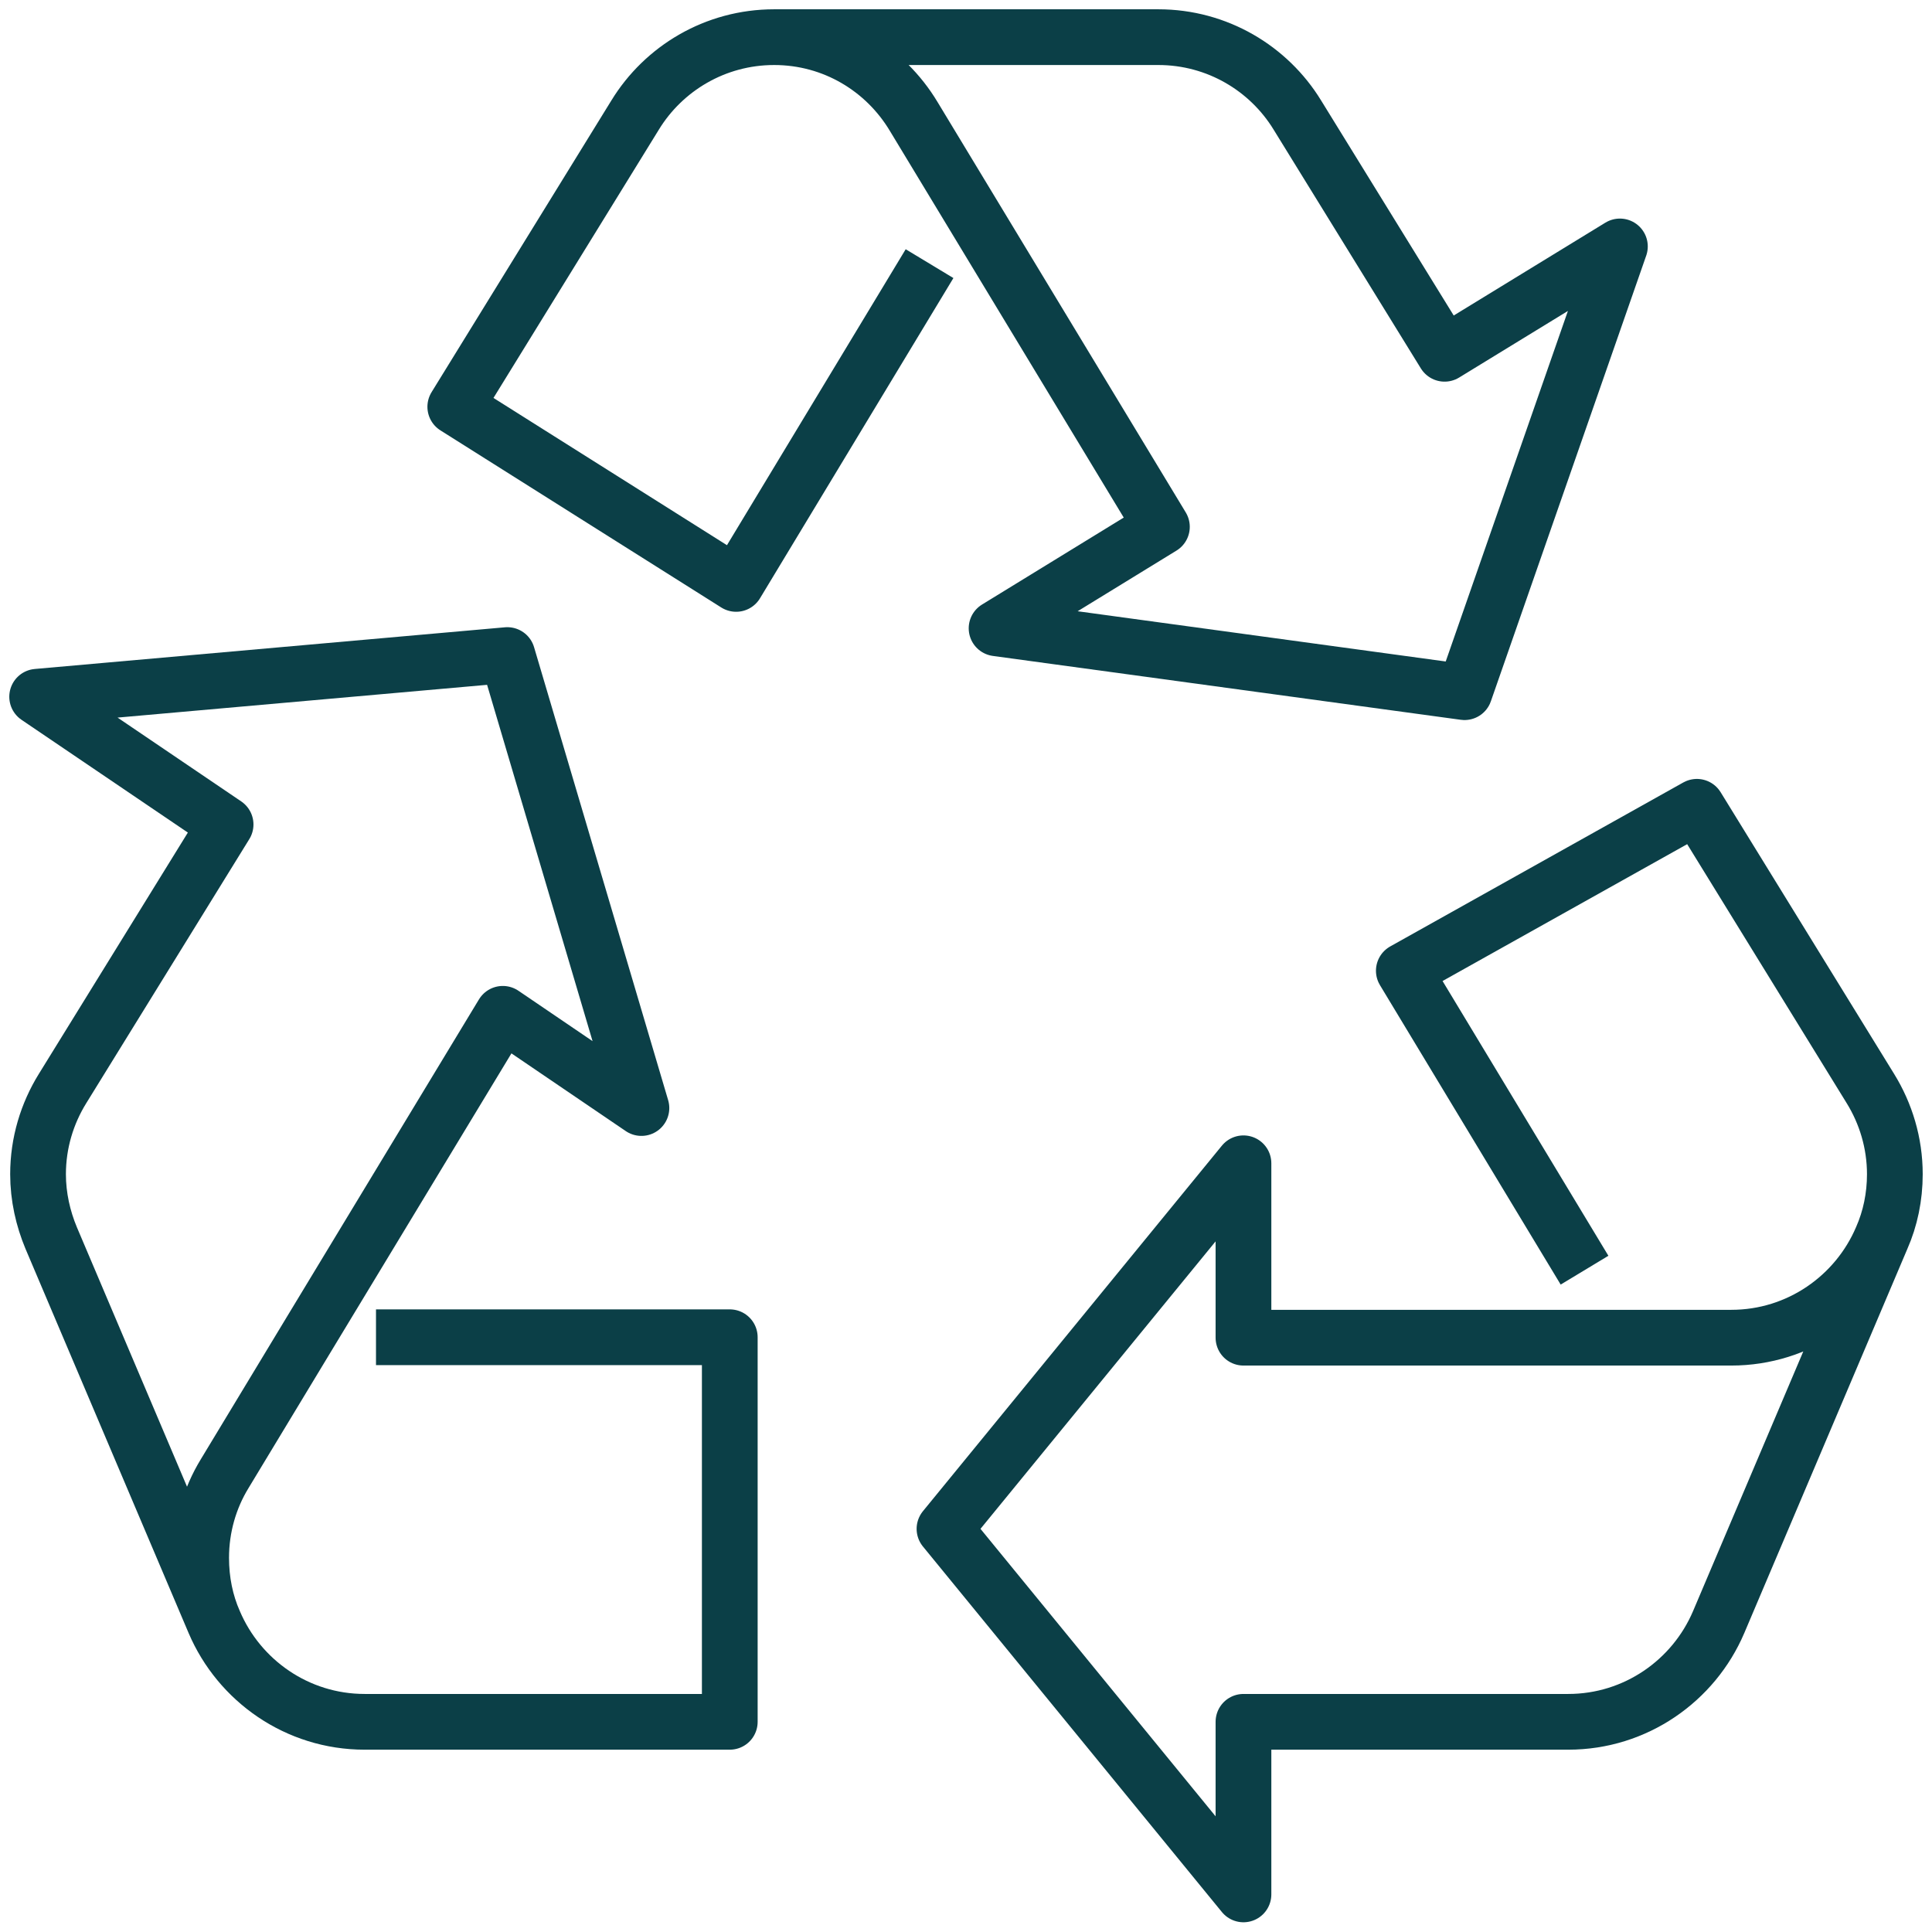
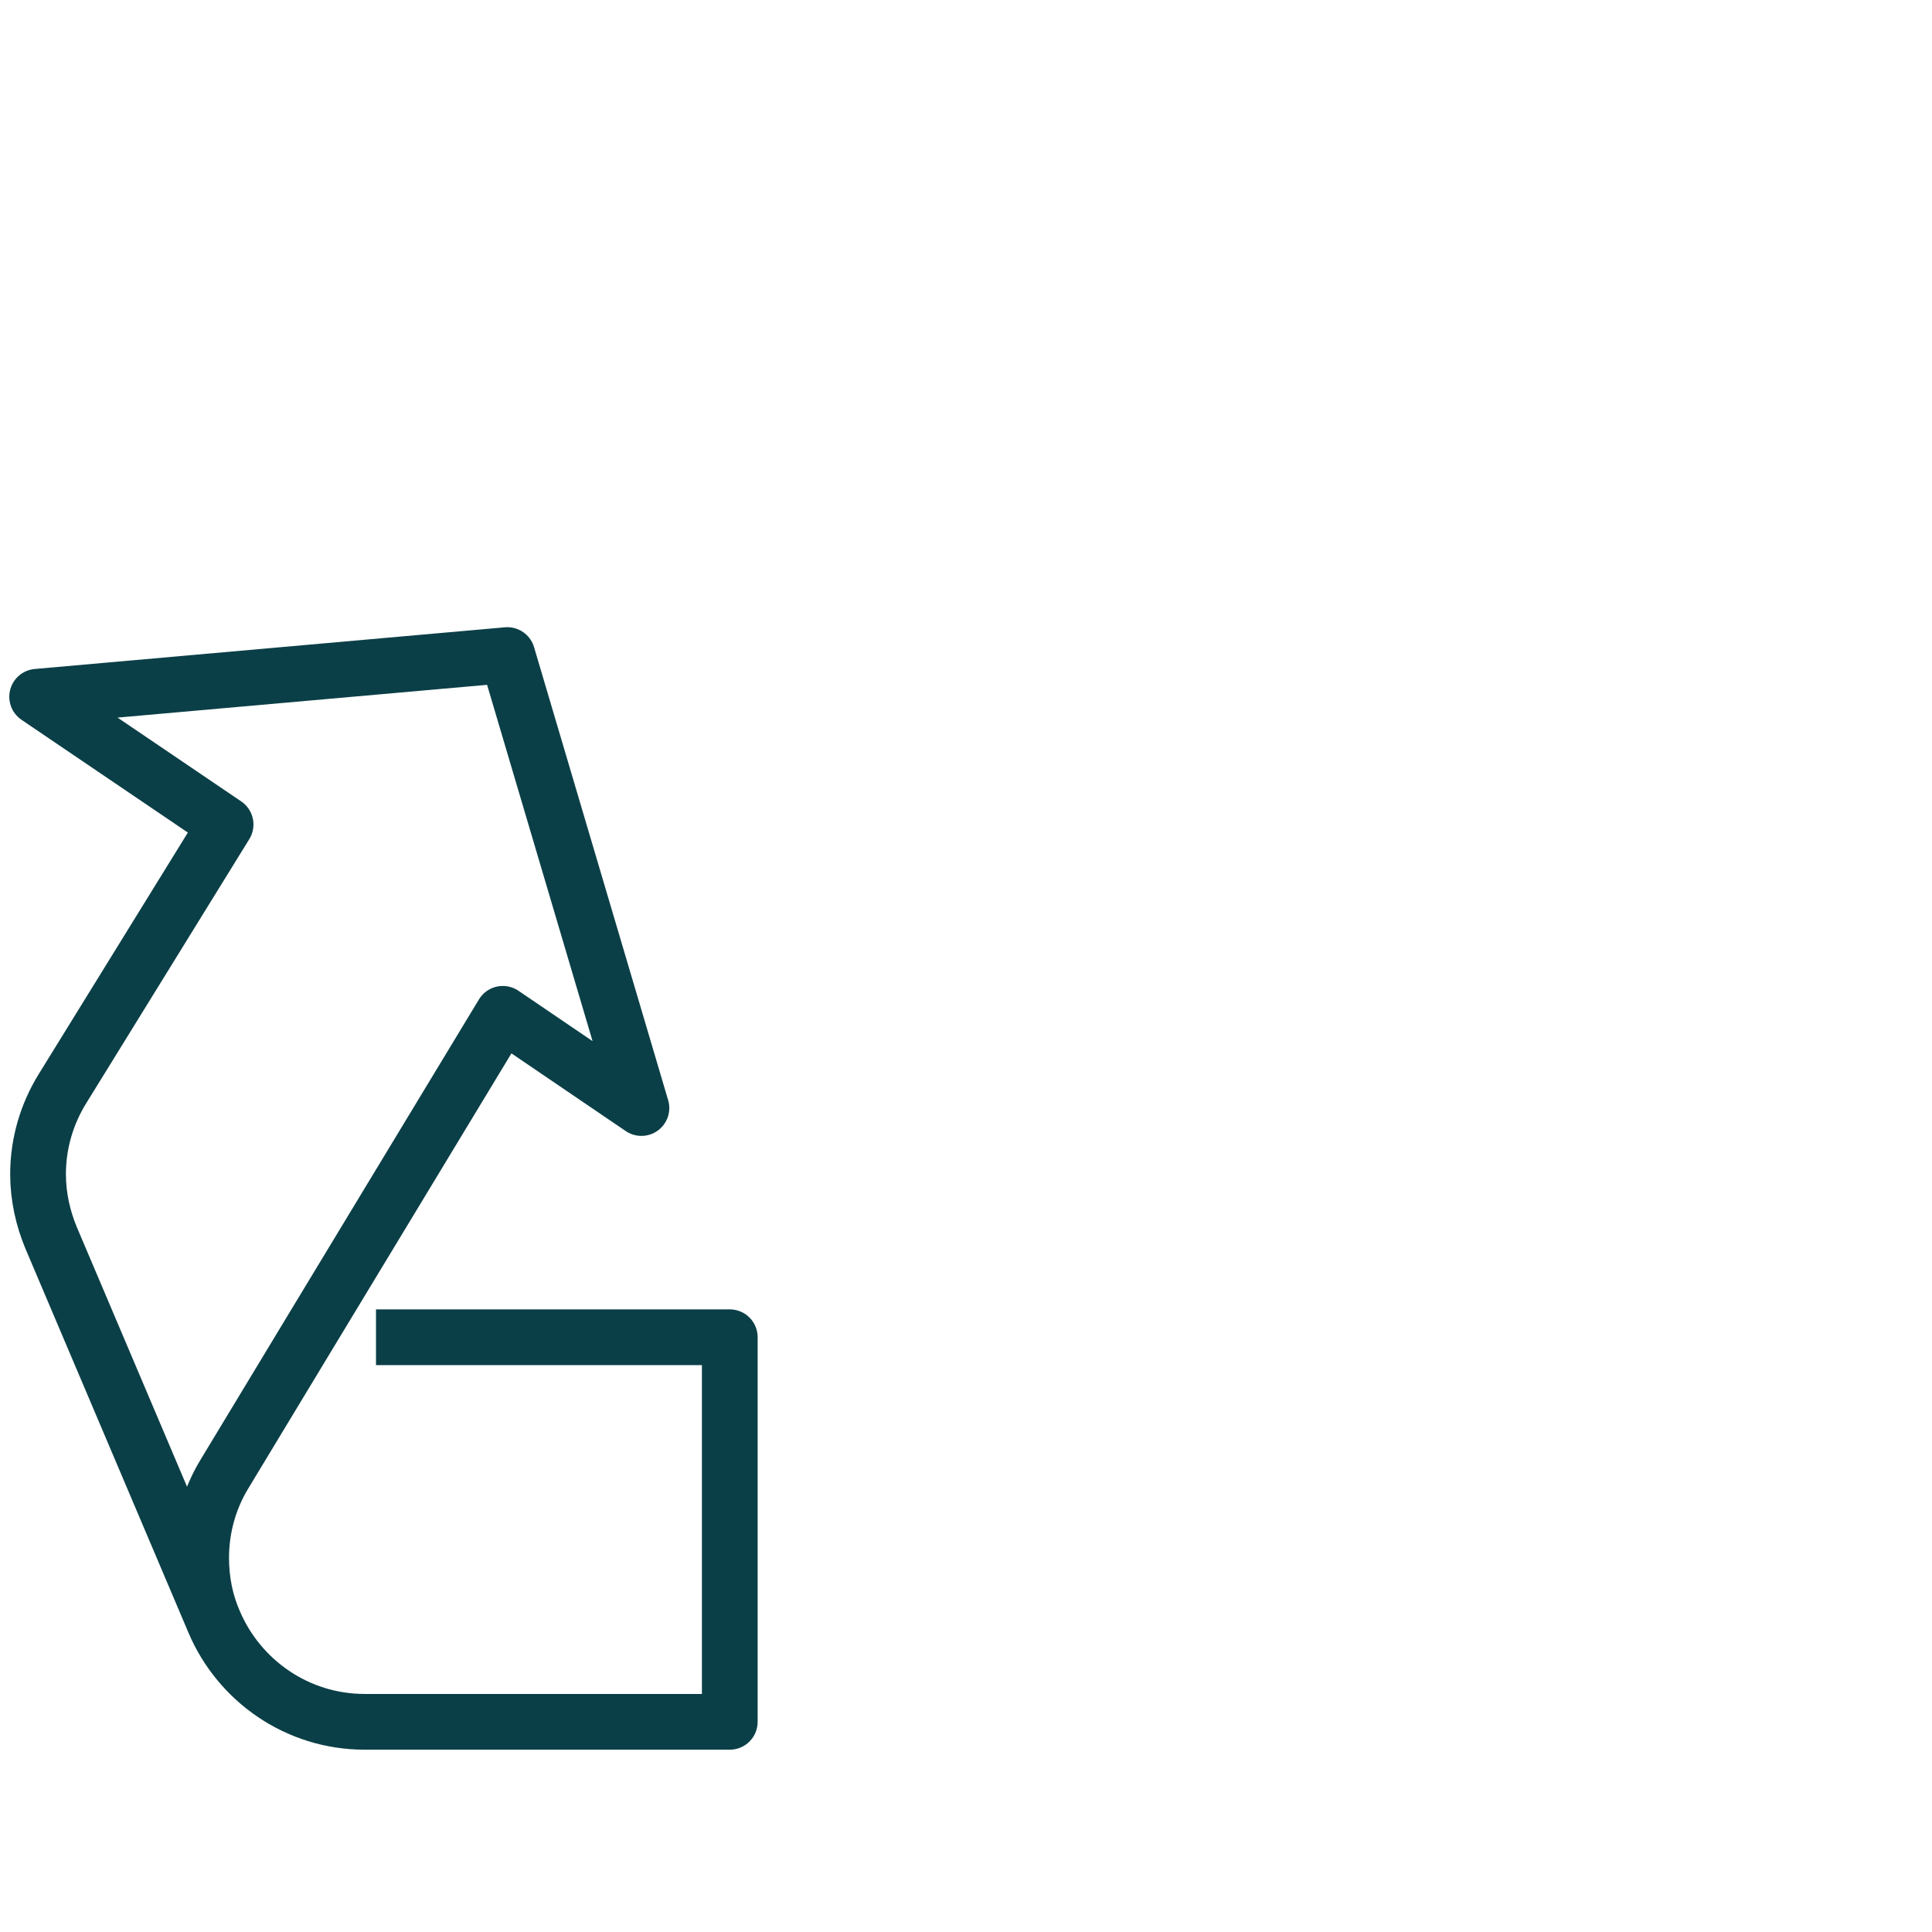
<svg xmlns="http://www.w3.org/2000/svg" width="52" height="52" viewBox="0 0 52 52" fill="none">
  <path d="M5.767 43.661L1.378 33.322C1.159 32.798 1.024 32.213 1.024 31.603C1.024 30.762 1.268 29.969 1.683 29.299L6.072 22.191L1 18.753L13.655 17.631L17.264 29.823L13.533 27.287L8.266 35.992L6.048 39.662C5.645 40.32 5.414 41.101 5.414 41.93C5.414 42.551 5.535 43.137 5.767 43.661ZM5.767 43.661C6.438 45.234 7.998 46.343 9.815 46.343H19.642V35.992H10.12" stroke="#0B3F47" stroke-width="1.5" stroke-miterlimit="10" stroke-linejoin="round" />
-   <path d="M20.837 1H31.176C32.761 1 34.151 1.841 34.919 3.097L38.881 9.522L43.6 6.633L39.418 18.63L26.823 16.911L31.273 14.18L24.592 3.134C23.824 1.853 22.434 1 20.837 1ZM20.837 1C19.252 1 17.862 1.841 17.094 3.097L12.254 10.949L19.813 15.716L25.019 7.096" stroke="#0B3F47" stroke-width="1.5" stroke-miterlimit="10" stroke-linejoin="round" />
-   <path d="M42.648 34.187L37.784 26.128L45.672 21.715L50.342 29.298C50.756 29.969 51 30.761 51 31.603C51 32.212 50.878 32.797 50.646 33.322M50.646 33.322C49.976 34.895 48.415 36.004 46.599 36.004H43.746H33.468V31.31L25.421 41.149L33.468 50.988V46.343H42.209C44.026 46.343 45.587 45.233 46.257 43.661L50.646 33.322Z" stroke="#0B3F47" stroke-width="1.5" stroke-miterlimit="10" stroke-linejoin="round" />
</svg>